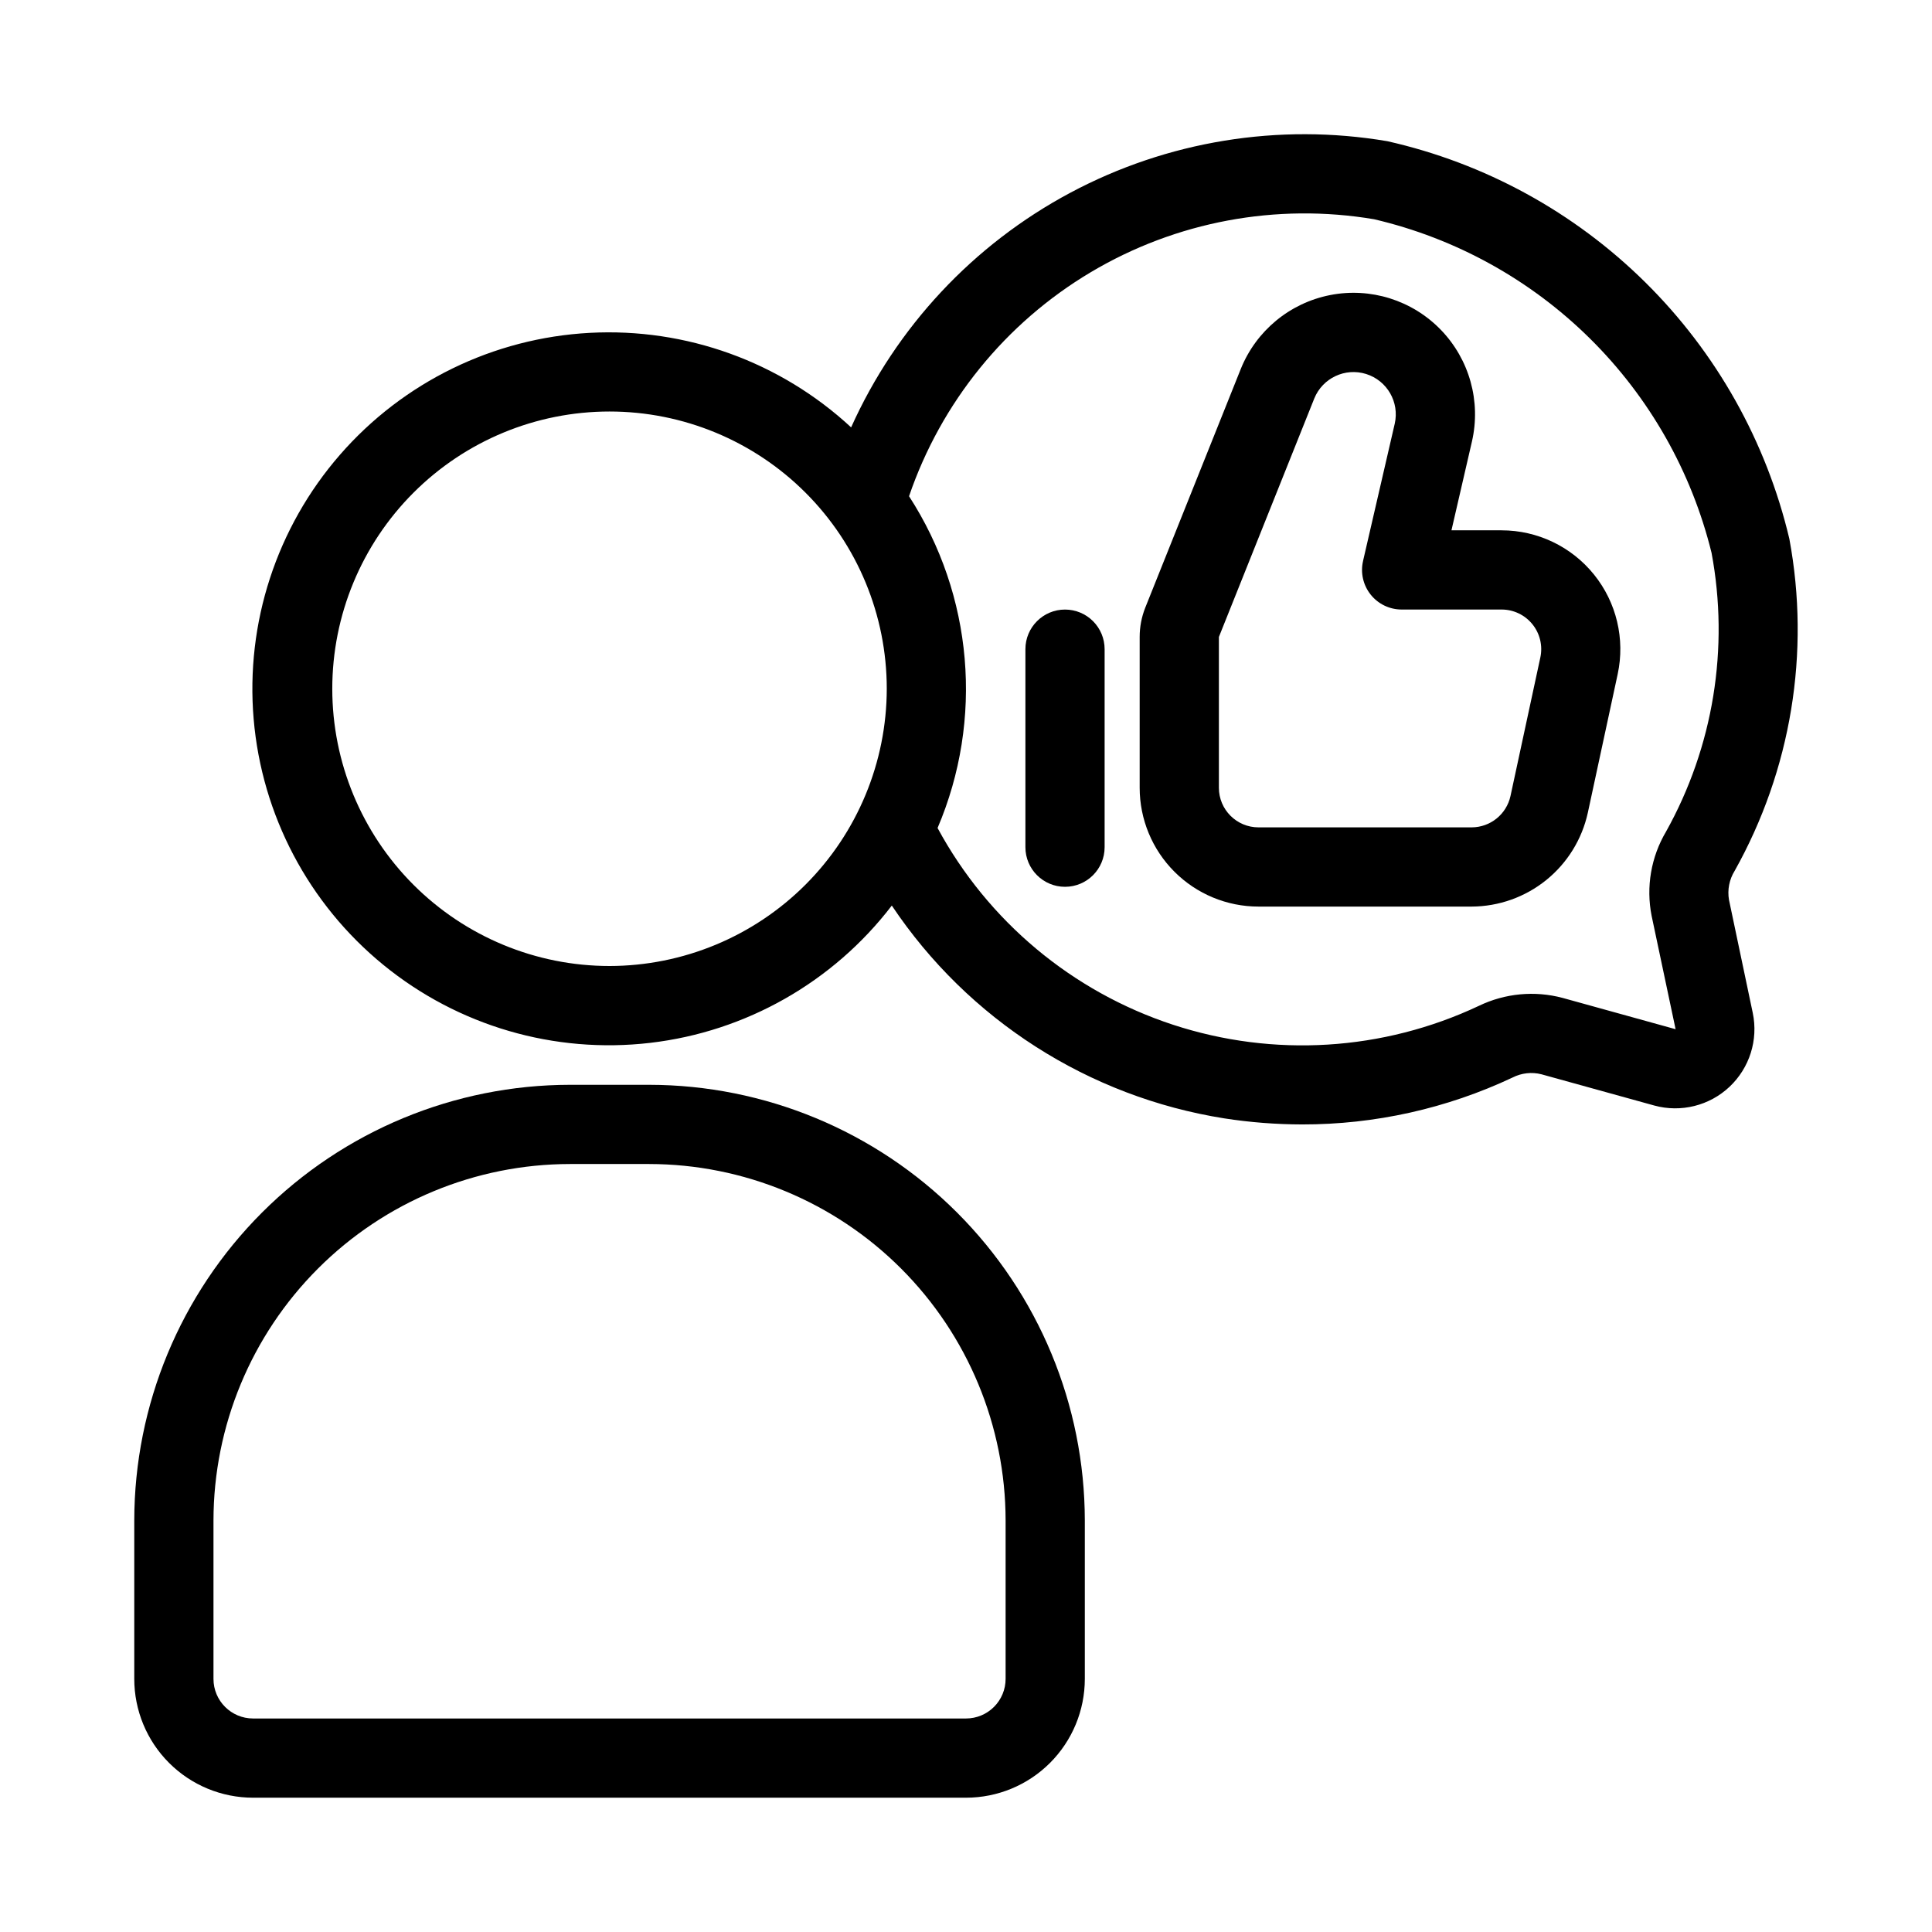
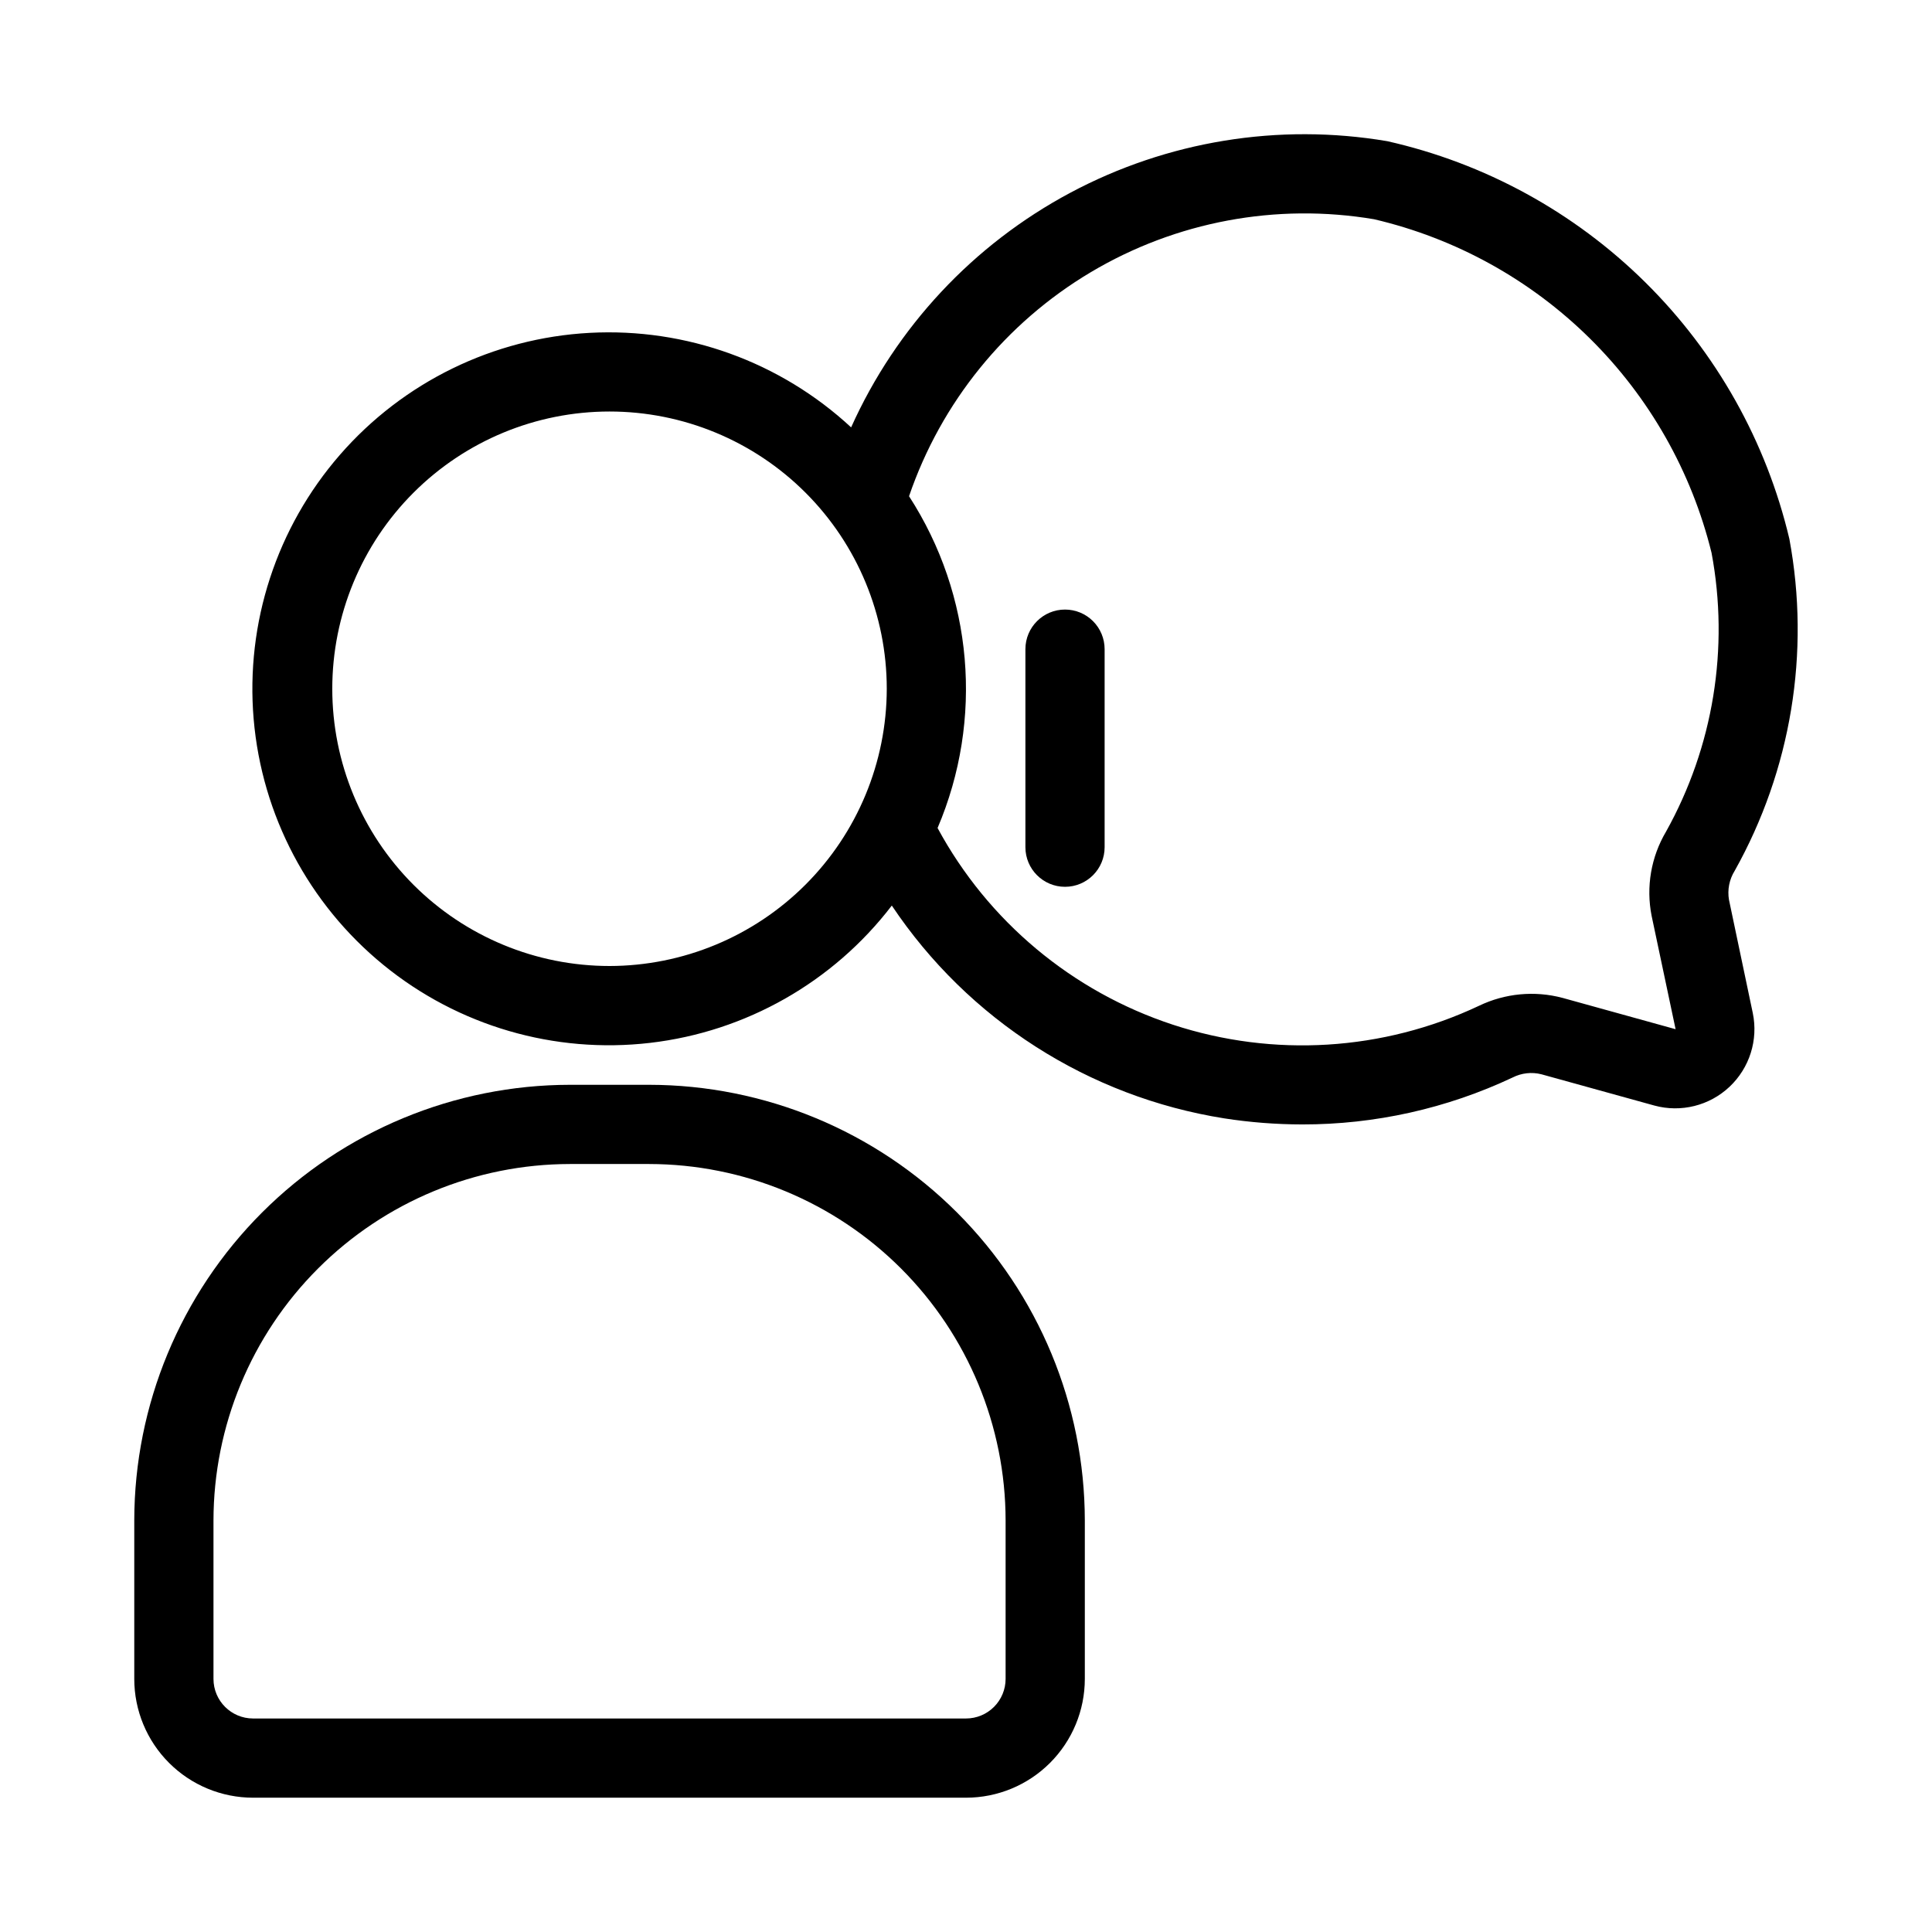
<svg xmlns="http://www.w3.org/2000/svg" fill="#000000" width="800px" height="800px" version="1.1" viewBox="144 144 512 512">
  <g>
    <path d="m211.07 620.41h188.93c8.352 0 16.359-3.316 22.266-9.223 5.902-5.902 9.223-13.914 9.223-22.266v-41.984c-0.039-30.609-12.215-59.953-33.859-81.598-21.645-21.645-50.988-33.82-81.598-33.855h-20.992c-30.609 0.035-59.957 12.211-81.602 33.855s-33.82 50.988-33.855 81.598v41.984c0 8.352 3.316 16.363 9.223 22.266 5.906 5.906 13.914 9.223 22.266 9.223zm-10.496-73.473c0.031-25.043 9.992-49.051 27.703-66.762 17.707-17.707 41.715-27.672 66.762-27.699h20.992c25.043 0.027 49.051 9.992 66.762 27.699 17.707 17.711 27.672 41.719 27.703 66.762v41.984c0 2.785-1.105 5.453-3.074 7.422s-4.641 3.074-7.422 3.074h-188.93c-5.797 0-10.496-4.699-10.496-10.496z" />
    <path d="m511.61 181.41c-28.734-4.856-58.266-0.047-83.973 13.676-25.707 13.727-46.133 35.59-58.082 62.172-18.75-17.379-43.742-26.414-69.273-25.047-25.527 1.371-49.41 13.031-66.195 32.316-16.781 19.281-25.031 44.547-22.867 70.02 2.168 25.473 14.566 48.98 34.367 65.152 19.801 16.176 45.309 23.633 70.703 20.672 25.391-2.965 48.5-16.09 64.047-36.387 20.227 30.25 52.152 50.691 88.094 56.395 6.832 1.062 13.738 1.598 20.656 1.609 19.273 0.027 38.316-4.215 55.754-12.43 2.363-1.207 5.09-1.516 7.66-0.859l29.914 8.281c7.051 1.926 14.598 0.047 19.918-4.961 5.324-5.008 7.66-12.426 6.168-19.578l-6.297-29.957h-0.004c-0.461-2.668 0.078-5.418 1.512-7.715 14.965-26.73 20.09-57.859 14.484-87.977-6.106-25.789-19.332-49.344-38.18-67.977-18.848-18.633-42.551-31.594-68.406-37.406zm-206.08 218.59c-19.488 0-38.176-7.742-51.953-21.52-13.777-13.781-21.52-32.469-21.52-51.953 0-19.488 7.742-38.176 21.52-51.953 13.777-13.781 32.465-21.52 51.953-21.52 19.484 0 38.172 7.738 51.953 21.52 13.777 13.777 21.52 32.465 21.52 51.953-0.023 19.477-7.773 38.152-21.547 51.926-13.773 13.773-32.449 21.523-51.926 21.547zm276.17-13.277 6.352 30.027-29.965-8.301h-0.004c-7.394-1.965-15.242-1.219-22.137 2.098-25.406 11.98-54.434 13.77-81.121 5.008-26.684-8.766-49-27.418-62.359-52.125 12.25-28.742 9.418-61.695-7.559-87.926 8.496-24.867 25.559-45.906 48.137-59.352 22.582-13.449 49.207-18.426 75.121-14.047 21.605 5.059 41.391 15.992 57.172 31.59 15.781 15.602 26.938 35.262 32.242 56.809 4.734 25.281 0.469 51.418-12.059 73.883-3.981 6.719-5.34 14.672-3.82 22.336z" />
    <path d="m426.24 305.54c-5.797 0-10.496 4.699-10.496 10.496v52.48c0 5.797 4.699 10.496 10.496 10.496s10.496-4.699 10.496-10.496v-52.48c0-2.785-1.105-5.453-3.074-7.422s-4.637-3.074-7.422-3.074z" />
-     <path d="m541.94 284.54h-13.289l5.426-23.523c2.445-10.633-0.656-21.777-8.246-29.617-7.586-7.84-18.629-11.305-29.332-9.203-10.707 2.102-19.621 9.477-23.688 19.602l-25.305 63.238c-0.977 2.473-1.48 5.102-1.48 7.758v39.969c0 8.352 3.316 16.359 9.223 22.266s13.914 9.223 22.266 9.223h56.52c7.191-0.035 14.152-2.516 19.742-7.035 5.59-4.519 9.473-10.809 11.012-17.828l7.914-36.734v-0.004c2-9.297-0.309-19-6.281-26.398-5.973-7.402-14.973-11.707-24.48-11.711zm2.352 70.43v-0.004c-1.062 4.824-5.32 8.266-10.258 8.293h-56.52c-5.797 0-10.496-4.699-10.496-10.496v-39.957l25.285-63.219c2.199-5.406 8.176-8.219 13.742-6.473 5.57 1.75 8.863 7.477 7.574 13.168l-8.398 36.379 0.004 0.004c-0.727 3.117 0.016 6.398 2.008 8.902 1.992 2.508 5.023 3.965 8.223 3.965h26.484c3.172 0 6.172 1.43 8.164 3.898 1.996 2.465 2.766 5.699 2.102 8.801z" />
  </g>
</svg>